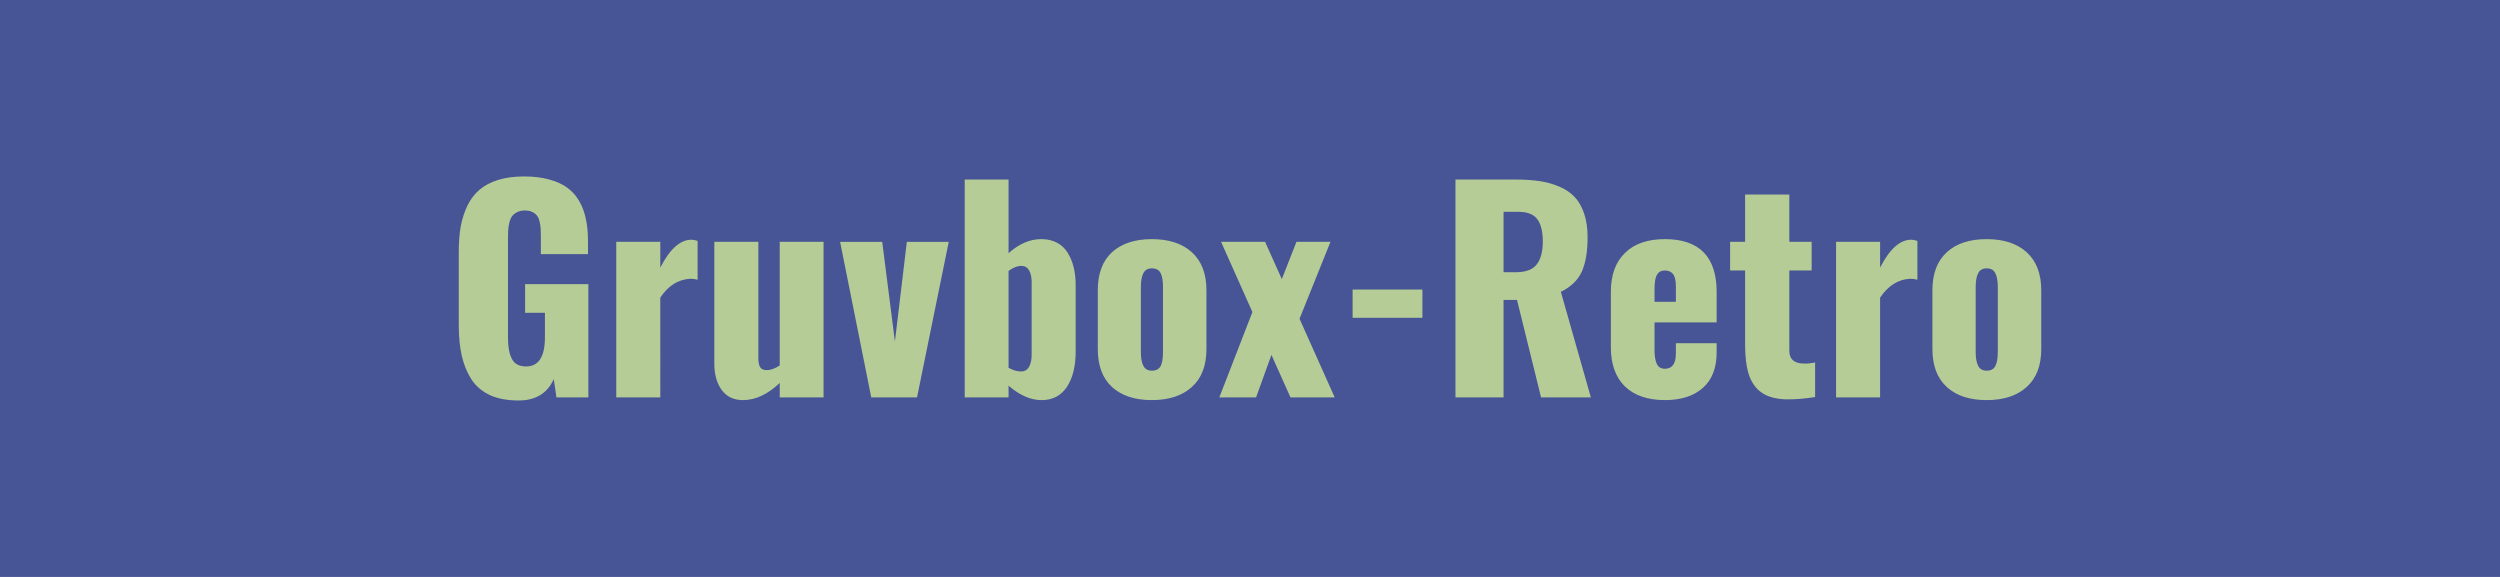
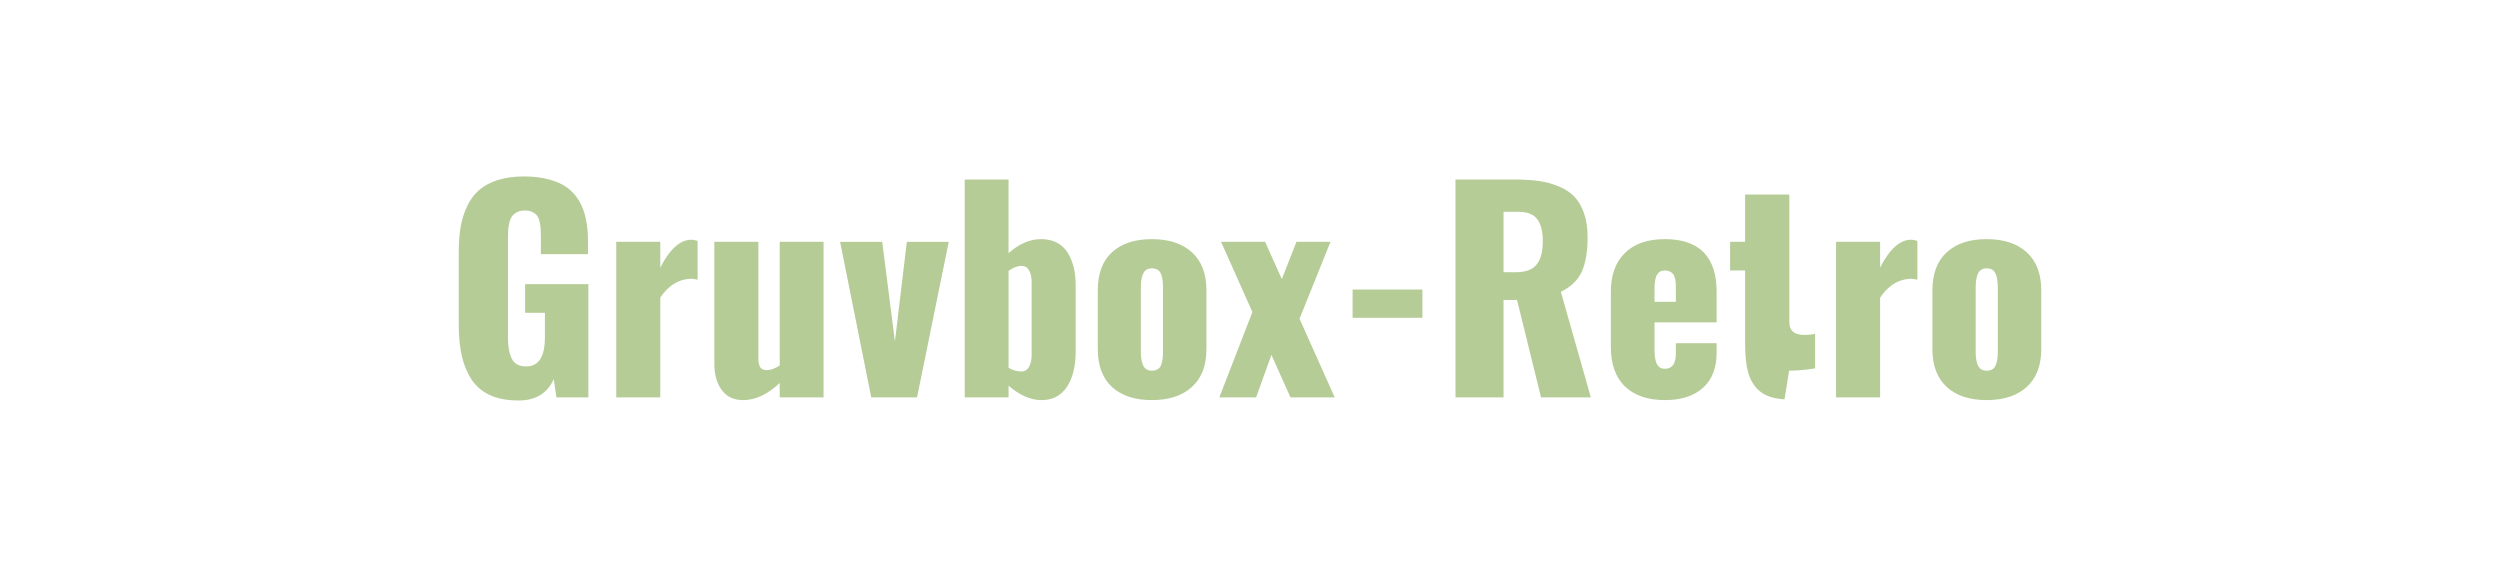
<svg xmlns="http://www.w3.org/2000/svg" width="130" height="30" viewBox="0 0 130 30">
-   <rect width="100%" height="100%" fill="#475495" />
-   <path fill="#B5CC97" d="M26.965 20.825q-.86 0-1.47-.27-.61-.28-.97-.81-.35-.54-.51-1.23-.16-.7-.16-1.62v-3.76q0-.76.1-1.35.11-.59.35-1.09t.63-.83.97-.51 1.35-.18q.74 0 1.31.16.56.15.94.43t.62.7.34.92q.11.5.11 1.11v.72h-2.45v-.91q0-.26-.01-.42-.01-.17-.06-.37-.04-.19-.13-.3-.08-.11-.24-.19t-.4-.08q-.23 0-.4.09t-.26.21q-.09.13-.14.34t-.06.39q-.01.17-.01.43v5.18q0 .68.2 1.07.2.4.74.4.98 0 .98-1.51v-1.28h-1.03v-1.49h3.29v5.89h-1.66l-.14-.95q-.5 1.11-1.83 1.11m7.37-.16h-2.29v-8.09h2.29v1.34q.74-1.45 1.62-1.45.12 0 .32.06v2.02q-.19-.05-.38-.05-.94.05-1.56.98zm4.3.14q-.72 0-1.11-.53-.38-.53-.38-1.35v-6.35h2.29v6.07q0 .3.1.46.11.15.36.14.27 0 .65-.24v-6.43h2.28v8.09h-2.28v-.75q-.94.89-1.91.89m9.05-.14h-2.38l-1.62-8.09h2.19l.66 5.18.62-5.18h2.18zm5.4-1.35h.01q.29 0 .42-.25.14-.26.13-.66v-3.75q0-.37-.14-.61-.13-.22-.4-.22h-.04q-.28.02-.62.26v5.04q.34.19.64.19m2.39.81q-.46.68-1.31.68-.86 0-1.72-.75v.61h-2.28V9.335h2.28v3.83q.82-.73 1.69-.73h.07q.88.03 1.31.7.42.67.42 1.69v3.45q0 1.16-.46 1.85m6.5 0q-.75.68-2.08.68-1.32 0-2.07-.68-.74-.68-.74-1.98v-3.05q0-1.3.74-1.98.75-.68 2.07-.68 1.33 0 2.08.68.76.69.76 1.98v3.05q0 1.3-.76 1.98m-2.08-.85q.33 0 .46-.24.12-.24.12-.73v-3.37q0-.49-.12-.73-.13-.25-.46-.25-.31 0-.44.25t-.13.73v3.37q0 .47.13.72t.44.25m5.42 1.39h-1.91l1.72-4.44-1.63-3.65h2.29l.87 1.94.76-1.94h1.77l-1.61 4 1.83 4.09h-2.3l-.99-2.21zm8.65-4.14h-3.63v-1.47h3.63zm4.22-5.51v3.14h.64q.77 0 1.08-.4.32-.4.32-1.2 0-.78-.29-1.16-.28-.38-.98-.38zm0 9.65h-2.5V9.335h3.09q.71 0 1.27.08.55.08 1.04.29.48.2.8.54.31.33.49.86.18.52.18 1.23 0 1.11-.3 1.79-.31.67-1.09 1.05l1.56 5.49h-2.59l-1.25-5.07h-.7zm7.85-5.64v.67h1.11v-.81q0-.45-.15-.64-.15-.18-.43-.18-.27 0-.4.22-.13.21-.13.74m.54 5.78q-1.34 0-2.08-.71-.73-.72-.73-2.03v-2.9q0-1.3.74-2.02.73-.71 2.07-.71t2.02.69q.67.7.67 2.04v1.6h-3.23v1.42q0 .49.12.74t.42.25q.57 0 .57-.79v-.54h2.12v.48q0 1.21-.71 1.84-.71.64-1.98.64m6.22-.04q-.37-.02-.68-.11-.3-.09-.51-.24-.21-.14-.37-.36t-.25-.45-.15-.54q-.05-.31-.07-.59t-.02-.64v-3.77h-.78v-1.49h.78v-2.46h2.3v2.46h1.16v1.49h-1.16v4.18q0 .64.73.66h.2q.12-.01.19-.02l.14-.02q.07-.02.08-.02v1.8q-.73.12-1.35.12zm4.97-.1h-2.29v-8.09h2.29v1.34q.74-1.45 1.62-1.45.12 0 .32.06v2.02q-.19-.05-.38-.05-.93.05-1.56.98zm7.62-.54q-.75.68-2.08.68t-2.07-.68q-.75-.68-.75-1.98v-3.05q0-1.3.75-1.98.74-.68 2.07-.68t2.08.68q.76.69.76 1.98v3.05q0 1.3-.76 1.98m-2.08-.85q.33 0 .45-.24.13-.24.13-.73v-3.37q0-.49-.13-.73-.12-.25-.45-.25-.31 0-.44.25t-.13.73v3.37q0 .47.13.72t.44.25" />
+   <path fill="#B5CC97" d="M26.965 20.825q-.86 0-1.47-.27-.61-.28-.97-.81-.35-.54-.51-1.23-.16-.7-.16-1.62v-3.76q0-.76.1-1.35.11-.59.35-1.09t.63-.83.97-.51 1.35-.18q.74 0 1.31.16.56.15.94.43t.62.7.34.92q.11.5.11 1.11v.72h-2.45v-.91q0-.26-.01-.42-.01-.17-.06-.37-.04-.19-.13-.3-.08-.11-.24-.19t-.4-.08q-.23 0-.4.09t-.26.21q-.09.13-.14.34t-.06.39q-.01.17-.01.43v5.18q0 .68.2 1.07.2.4.74.4.98 0 .98-1.51v-1.28h-1.03v-1.49h3.29v5.89h-1.66l-.14-.95q-.5 1.11-1.83 1.11m7.37-.16h-2.29v-8.09h2.29v1.34q.74-1.45 1.62-1.45.12 0 .32.06v2.02q-.19-.05-.38-.05-.94.05-1.56.98zm4.3.14q-.72 0-1.11-.53-.38-.53-.38-1.35v-6.35h2.29v6.07q0 .3.1.46.11.15.36.14.27 0 .65-.24v-6.43h2.28v8.09h-2.28v-.75q-.94.89-1.91.89m9.05-.14h-2.38l-1.62-8.09h2.19l.66 5.18.62-5.18h2.18zm5.4-1.35h.01q.29 0 .42-.25.14-.26.13-.66v-3.75q0-.37-.14-.61-.13-.22-.4-.22h-.04q-.28.02-.62.26v5.04q.34.19.64.19m2.39.81q-.46.68-1.31.68-.86 0-1.72-.75v.61h-2.28V9.335h2.28v3.83q.82-.73 1.69-.73h.07q.88.03 1.31.7.42.67.42 1.69v3.45q0 1.16-.46 1.85m6.5 0q-.75.68-2.08.68-1.32 0-2.07-.68-.74-.68-.74-1.98v-3.05q0-1.3.74-1.98.75-.68 2.07-.68 1.33 0 2.08.68.76.69.76 1.98v3.05q0 1.3-.76 1.98m-2.08-.85q.33 0 .46-.24.12-.24.12-.73v-3.37q0-.49-.12-.73-.13-.25-.46-.25-.31 0-.44.25t-.13.73v3.37q0 .47.13.72t.44.25m5.42 1.39h-1.91l1.72-4.44-1.63-3.65h2.29l.87 1.94.76-1.94h1.77l-1.61 4 1.83 4.09h-2.3l-.99-2.21zm8.65-4.14h-3.63v-1.47h3.63zm4.22-5.51v3.14h.64q.77 0 1.08-.4.32-.4.32-1.2 0-.78-.29-1.16-.28-.38-.98-.38zm0 9.65h-2.5V9.335h3.09q.71 0 1.27.08.55.08 1.04.29.48.2.8.54.31.33.49.86.18.52.18 1.23 0 1.11-.3 1.79-.31.67-1.09 1.05l1.56 5.49h-2.59l-1.25-5.07h-.7zm7.85-5.64v.67h1.11v-.81q0-.45-.15-.64-.15-.18-.43-.18-.27 0-.4.22-.13.21-.13.74m.54 5.78q-1.34 0-2.08-.71-.73-.72-.73-2.03v-2.9q0-1.3.74-2.02.73-.71 2.07-.71t2.02.69q.67.7.67 2.04v1.6h-3.23v1.42q0 .49.12.74t.42.25q.57 0 .57-.79v-.54h2.12v.48q0 1.21-.71 1.84-.71.64-1.98.64m6.22-.04q-.37-.02-.68-.11-.3-.09-.51-.24-.21-.14-.37-.36t-.25-.45-.15-.54q-.05-.31-.07-.59t-.02-.64v-3.77h-.78v-1.49h.78v-2.46h2.3v2.46h1.16h-1.16v4.18q0 .64.73.66h.2q.12-.01.19-.02l.14-.02q.07-.02.08-.02v1.8q-.73.12-1.35.12zm4.97-.1h-2.29v-8.09h2.29v1.34q.74-1.45 1.62-1.45.12 0 .32.06v2.02q-.19-.05-.38-.05-.93.05-1.56.98zm7.62-.54q-.75.68-2.08.68t-2.07-.68q-.75-.68-.75-1.98v-3.05q0-1.3.75-1.98.74-.68 2.07-.68t2.08.68q.76.69.76 1.98v3.05q0 1.3-.76 1.98m-2.08-.85q.33 0 .45-.24.13-.24.13-.73v-3.37q0-.49-.13-.73-.12-.25-.45-.25-.31 0-.44.25t-.13.73v3.37q0 .47.13.72t.44.25" />
</svg>